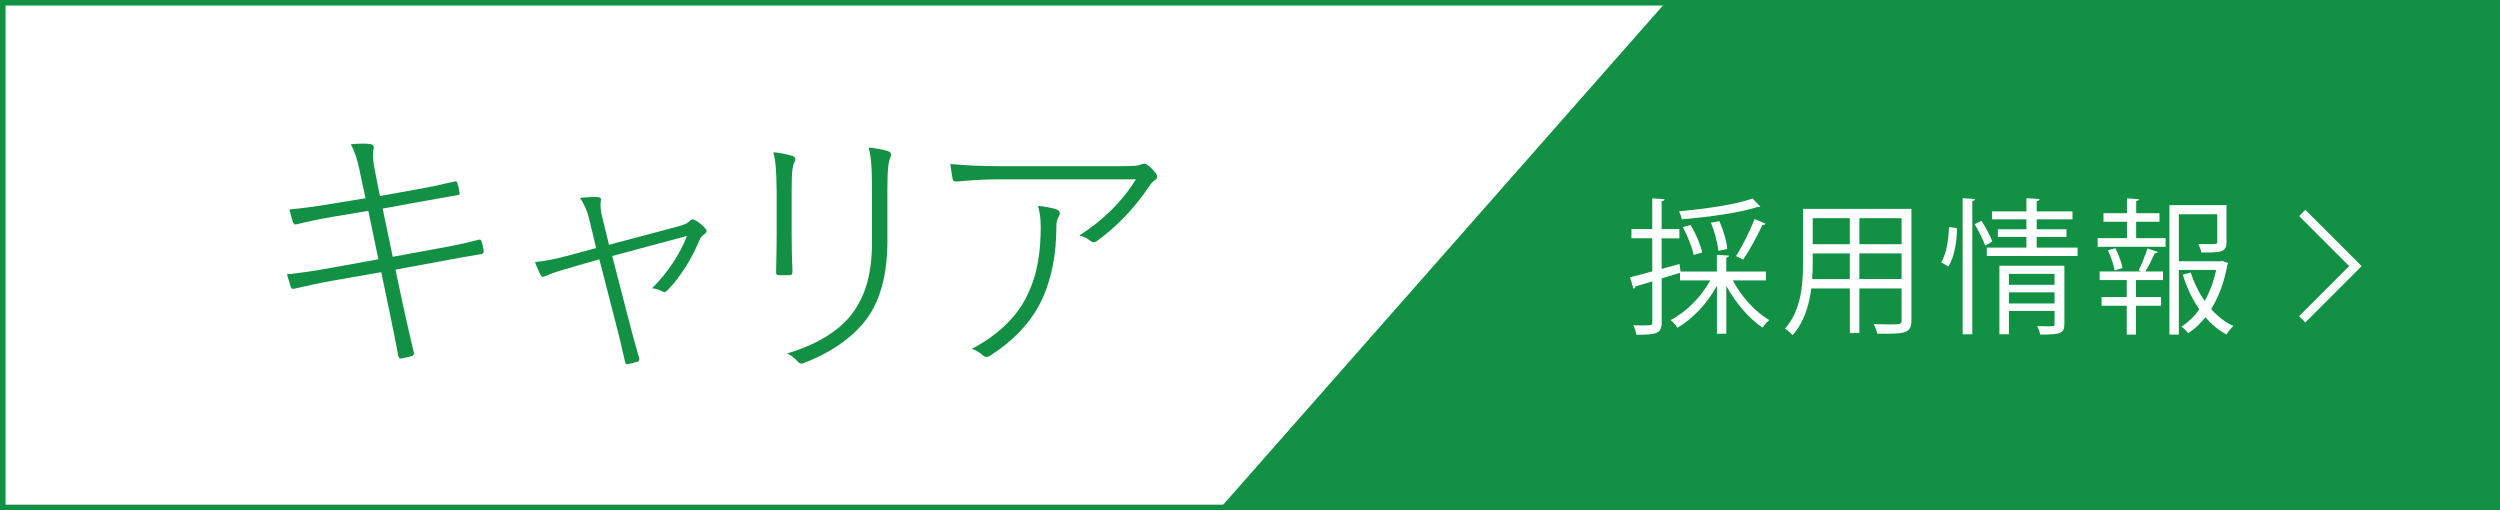
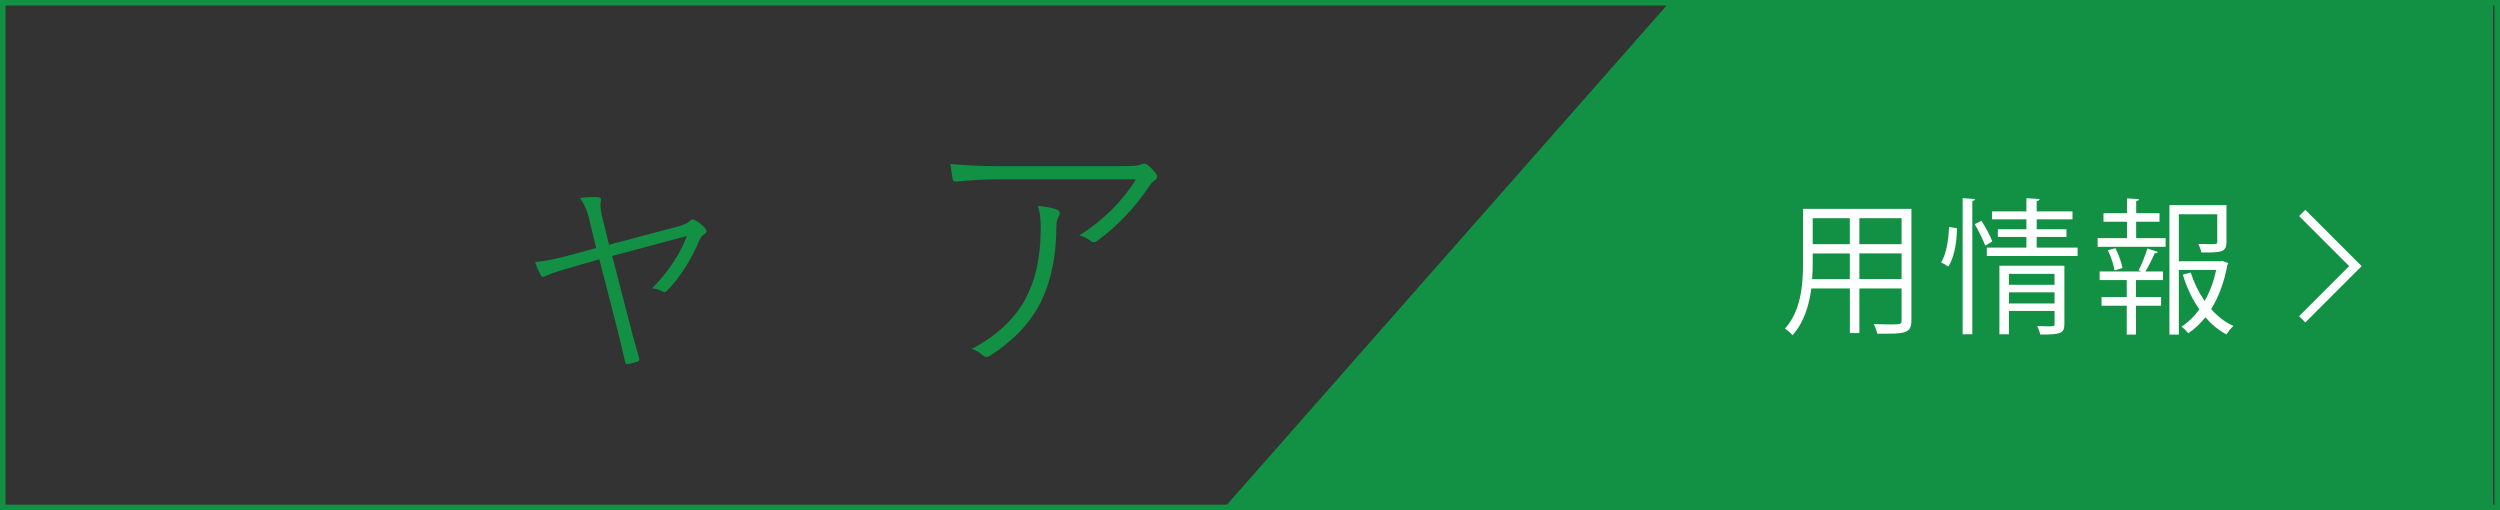
<svg xmlns="http://www.w3.org/2000/svg" id="_レイヤー_2" data-name="レイヤー 2" viewBox="0 0 460.21 93.92">
  <rect x="0" y="0" width="460.21" height="93.92" fill="#333333" stroke="none" />
  <defs>
    <style>
      .cls-1 {
        fill: none;
        stroke: #fff;
        stroke-miterlimit: 10;
        stroke-width: 1.63px;
      }

      .cls-2 {
        fill: #129044;
      }

      .cls-2, .cls-3 {
        stroke-width: 0px;
      }

      .cls-3 {
        fill: #fff;
      }
    </style>
  </defs>
  <g id="object">
    <g>
-       <rect class="cls-3" x=".51" y=".51" width="459.19" height="92.9" />
      <path class="cls-2" d="m459.19,1.02v91.88H1.02V1.02h458.17m1.02-1.02H0v93.92h460.21V0h0Z" />
    </g>
    <g>
      <polygon class="cls-2" points="225.41 93.41 307.24 .51 458.93 .51 458.93 93.41 225.41 93.41" />
-       <path class="cls-2" d="m458.42,1.02v91.88h-231.88L307.47,1.02h150.95M459.44,0h-152.43l-82.73,93.92h235.16V0h0Z" />
    </g>
    <g>
-       <path class="cls-2" d="m66.25,31.6c-.45-2.17-.91-3.63-1.66-5.04,1.21-.15,2.77-.15,3.53-.05.6.1.76.35.66.81-.1.55-.25,1.66.2,3.93l.96,4.84,6.4-1.16c2.37-.4,4.99-.96,7.31-1.51.4-.1.45,0,.55.3.15.45.3,1.16.4,1.66.05.35,0,.5-.4.55-2.37.4-5.19.91-7.41,1.31l-6.35,1.16,1.86,8.87,8.77-1.61c2.57-.45,4.89-.96,6.96-1.51.4-.1.5-.05.6.3.2.55.3,1.11.4,1.61.05.45-.1.66-.4.71-2.22.35-4.69.81-7.11,1.26l-8.72,1.61,1.56,7.31c.6,2.72,1.21,5.34,1.81,7.91.1.35,0,.55-.3.66-.45.15-1.36.35-1.86.45-.45.1-.6-.05-.71-.5-.4-2.32-1.01-5.19-1.56-7.91l-1.56-7.46-8.62,1.51c-2.82.5-4.94.96-7.26,1.51-.5.15-.66.05-.81-.4-.2-.66-.45-1.51-.66-2.22,2.72-.3,5.24-.66,8.21-1.21l8.62-1.56-1.86-8.92-6.3,1.06c-2.67.45-4.84.91-6.85,1.41-.45.1-.55,0-.71-.35-.2-.5-.5-1.76-.66-2.37,2.57-.25,4.89-.55,7.86-1.06l6.15-1.01-1.06-4.89Z" />
      <path class="cls-2" d="m105.81,49.04c-2.27.66-3.83,1.06-5.34,1.76-.55.25-.76.2-.96-.2-.3-.6-.71-1.41-1.01-2.37,2.27-.2,4.13-.66,6.6-1.31l4.64-1.26-1.26-5.24c-.45-1.86-1.01-2.97-1.71-3.98,1.06-.15,2.47-.2,3.28-.15.6.05.66.35.55.76-.1.45-.1,1.36.2,2.67l1.31,5.34,12.35-3.28c1.56-.4,2.07-.66,2.52-1.11.35-.35.6-.35,1.06-.1.6.35,1.36.96,1.81,1.51.35.4.25.71-.1.96-.5.35-.76.6-1.01,1.21-1.26,3.07-3.33,6.55-5.75,9.07-.45.45-.66.55-1.01.35-.4-.25-1.16-.55-1.97-.6,2.87-2.77,5.19-6.35,6.45-9.63l-13.76,3.68,2.77,10.74c.65,2.62,1.36,5.14,2.17,8.01.1.4.1.55-.3.71-.4.15-1.11.3-1.56.4-.4.1-.6.1-.71-.35-.71-3.23-1.26-5.44-1.97-8.11l-2.77-10.79-4.54,1.31Z" />
-       <path class="cls-2" d="m142.95,34.82c0-3.02-.15-5.14-.6-6.8,1.06.1,2.72.4,3.58.71.5.15.6.6.35,1.06-.35.55-.55,1.61-.55,5.04v8.32c0,2.62.05,4.44.15,6.8,0,.5-.15.71-.6.71h-1.86c-.45,0-.6-.2-.55-.71.05-2.32.1-4.38.1-6.96v-8.16Zm20.41,9.37c0,7.91-2.02,12.45-4.54,15.42s-6.3,5.49-10.84,7.21c-.4.15-.76.2-1.11-.25-.45-.55-1.16-1.11-1.97-1.51,5.04-1.46,9.07-3.88,11.39-6.6,2.62-3.12,4.23-7.21,4.23-13.86v-9.53c0-4.74-.2-6.25-.6-7.91,1.16.1,2.82.4,3.68.71.5.2.5.71.3,1.16-.3.55-.55,1.76-.55,6v9.17Z" />
      <path class="cls-2" d="m184.22,33.01c-3.43,0-5.8.2-8.01.4-.55.05-.81-.1-.86-.5-.1-.6-.3-1.81-.4-2.72,2.97.25,5.39.4,9.02.4h22.13c2.92,0,3.43-.1,3.88-.3.2-.1.5-.15.71-.15s.4.1.6.25c.55.45,1.06.96,1.51,1.56.3.4.25,1.01-.25,1.26-.4.25-.81.76-1.06,1.16-2.32,3.48-5.59,7.16-9.68,10.08-.3.2-.71.2-1.01-.05-.6-.5-1.31-.86-2.12-1.06,4.44-2.77,8.06-6.45,10.43-10.33h-24.9Zm4.89,21.32c1.97-3.98,2.47-8.32,2.47-12.55,0-1.56-.15-2.62-.5-3.88,1.11.1,2.62.35,3.43.66.66.25.71.76.4,1.26-.2.35-.45.81-.45,1.92,0,4.99-.86,9.73-2.82,13.76-2.07,4.23-5.54,7.56-9.48,10.03-.4.25-.81.25-1.16-.05-.5-.5-1.31-1.01-2.12-1.26,4.69-2.42,8.37-5.9,10.23-9.88Z" />
    </g>
    <g>
-       <path class="cls-3" d="m325.08,51.62h-6.1c1.54,2.94,4.18,5.86,6.72,7.29-.43.32-.94.97-1.24,1.4-2.46-1.62-5.02-4.62-6.67-7.67v8.8h-1.73v-8.85c-1.73,3.24-4.51,6.13-7.26,7.75-.3-.46-.86-1.11-1.27-1.43,2.83-1.43,5.64-4.24,7.29-7.29h-5.56v-1.4l-3.37,1.03v8.1c0,2.13-1.05,2.27-4.67,2.27-.05-.49-.3-1.24-.57-1.75.59.03,1.13.03,1.62.03,1.89,0,1.89-.03,1.89-.57v-7.53l-3.08.92c-.03.22-.19.38-.38.43l-.65-2.11c1.13-.27,2.56-.65,4.1-1.08v-6.1h-3.83v-1.7h3.83v-5.64l2.27.14c-.03.22-.16.32-.54.38v5.13h3.27v1.7h-3.27v5.64c1.08-.3,2.19-.62,3.29-.92l.19,1.4h6.69v-3.08l2.24.14c-.03.19-.16.32-.51.38v2.56h7.29v1.65Zm-1.03-13.6c-.05.08-.11.08-.51.08-3.27,1.08-9.07,1.86-13.96,2.27-.05-.43-.3-1.08-.49-1.48,4.8-.43,10.5-1.24,13.52-2.35l1.43,1.48Zm-12.82,3.4c.94,1.57,1.84,3.67,2.11,5.05l-1.57.46c-.27-1.38-1.11-3.51-2-5.13l1.46-.38Zm5.29-.7c.73,1.65,1.35,3.78,1.43,5.13l-1.65.32c-.08-1.32-.65-3.51-1.35-5.18l1.57-.27Zm8.48.46c-.08.16-.3.24-.57.24-.89,1.89-2.35,4.64-3.54,6.37,0,0-1.3-.65-1.32-.65,1.16-1.78,2.62-4.75,3.43-6.83l2,.86Z" />
      <path class="cls-3" d="m351.86,38.45v20.51c0,2.48-1.19,2.51-6.29,2.46-.08-.46-.38-1.27-.65-1.75,1,.03,1.97.05,2.75.05,2.24,0,2.38,0,2.38-.76v-5.86h-7.77v8.21h-1.75v-8.21h-7.1c-.4,3.08-1.32,6.24-3.46,8.61-.27-.35-.97-.97-1.38-1.21,3.02-3.4,3.32-8.26,3.32-12.12v-9.93h19.95Zm-18.17,9.93c0,.94-.03,1.94-.11,3h6.94v-4.72h-6.83v1.73Zm6.83-8.21h-6.83v4.78h6.83v-4.78Zm9.53,4.78v-4.78h-7.77v4.78h7.77Zm-7.77,6.42h7.77v-4.72h-7.77v4.72Z" />
      <path class="cls-3" d="m360.24,42.01c0,2.4-.46,5.32-1.57,7.05-1-.59-1.16-.67-1.35-.76.97-1.48,1.4-4.24,1.46-6.51l1.46.22Zm1.05-5.53l2.29.16c-.03.19-.16.32-.51.35v24.54h-1.78v-25.05Zm4.16,8.75c-.38-1.03-1.21-2.73-1.94-3.97l1.24-.62c.78,1.21,1.65,2.81,2,3.81l-1.3.78Zm9.47.35h7.53v1.54h-16.71v-1.54h7.29v-1.97h-5.26v-1.4h5.26v-1.84h-6.34v-1.46h6.34v-2.43l2.43.16c-.03.19-.16.32-.54.38v1.89h6.59v1.46h-6.59v1.84h5.48v1.4h-5.48v1.97Zm5.1,3.35v10.72c0,1.75-.7,1.94-4.45,1.94-.08-.46-.32-1.11-.57-1.57.76.03,1.46.05,1.97.05,1.11,0,1.24,0,1.24-.43v-2.4h-8.4v4.29h-1.75v-12.61h11.96Zm-1.81,1.48h-8.4v2.02h8.4v-2.02Zm-8.4,5.45h8.4v-2.05h-8.4v2.05Z" />
      <path class="cls-3" d="m393.23,40.82v3.02h5.43v1.59h-12.52v-1.59h5.4v-3.02h-4.32v-1.57h4.32v-2.73l2.21.14c-.03.19-.16.32-.51.35v2.24h4.29v1.57h-4.29Zm.46,8.93c.57-1.08,1.27-2.86,1.62-4.02l1.92.65c-.08.16-.27.24-.57.24-.43.94-1.11,2.38-1.73,3.35h3.24v1.59h-4.97v3.13h4.62v1.59h-4.62v5.32h-1.7v-5.32h-4.64v-1.59h4.64v-3.13h-4.99v-1.59h7.67l-.49-.22Zm-4.43.05c-.14-.97-.65-2.54-1.24-3.73l1.4-.38c.59,1.16,1.13,2.7,1.3,3.64l-1.46.46Zm19.81-1.78l1.13.41c-.05.16-.11.24-.19.35-.49,2.86-1.48,5.7-2.97,8.12,1.19,1.35,2.56,2.43,4.1,3.1-.43.38-1,1.08-1.27,1.57-1.46-.76-2.75-1.84-3.89-3.16-.92,1.13-1.94,2.13-3.16,2.94-.3-.4-.81-.92-1.24-1.21,1.27-.84,2.38-1.92,3.29-3.19-1.32-1.86-2.35-4.08-3.05-6.4l1.46-.38c.59,1.86,1.48,3.67,2.56,5.24,1-1.75,1.7-3.73,2.13-5.72h-6.88v11.9h-1.73v-23.83h10.5v6.78c0,1.94-.97,1.94-4.64,1.94-.05-.46-.32-1.11-.54-1.57.7,0,1.38.03,1.89.03,1.48,0,1.59,0,1.59-.43v-5.07h-7.07v8.66h7.64l.32-.08Z" />
    </g>
    <polyline class="cls-1" points="423.8 39.2 433.59 48.99 423.8 58.78" />
  </g>
</svg>